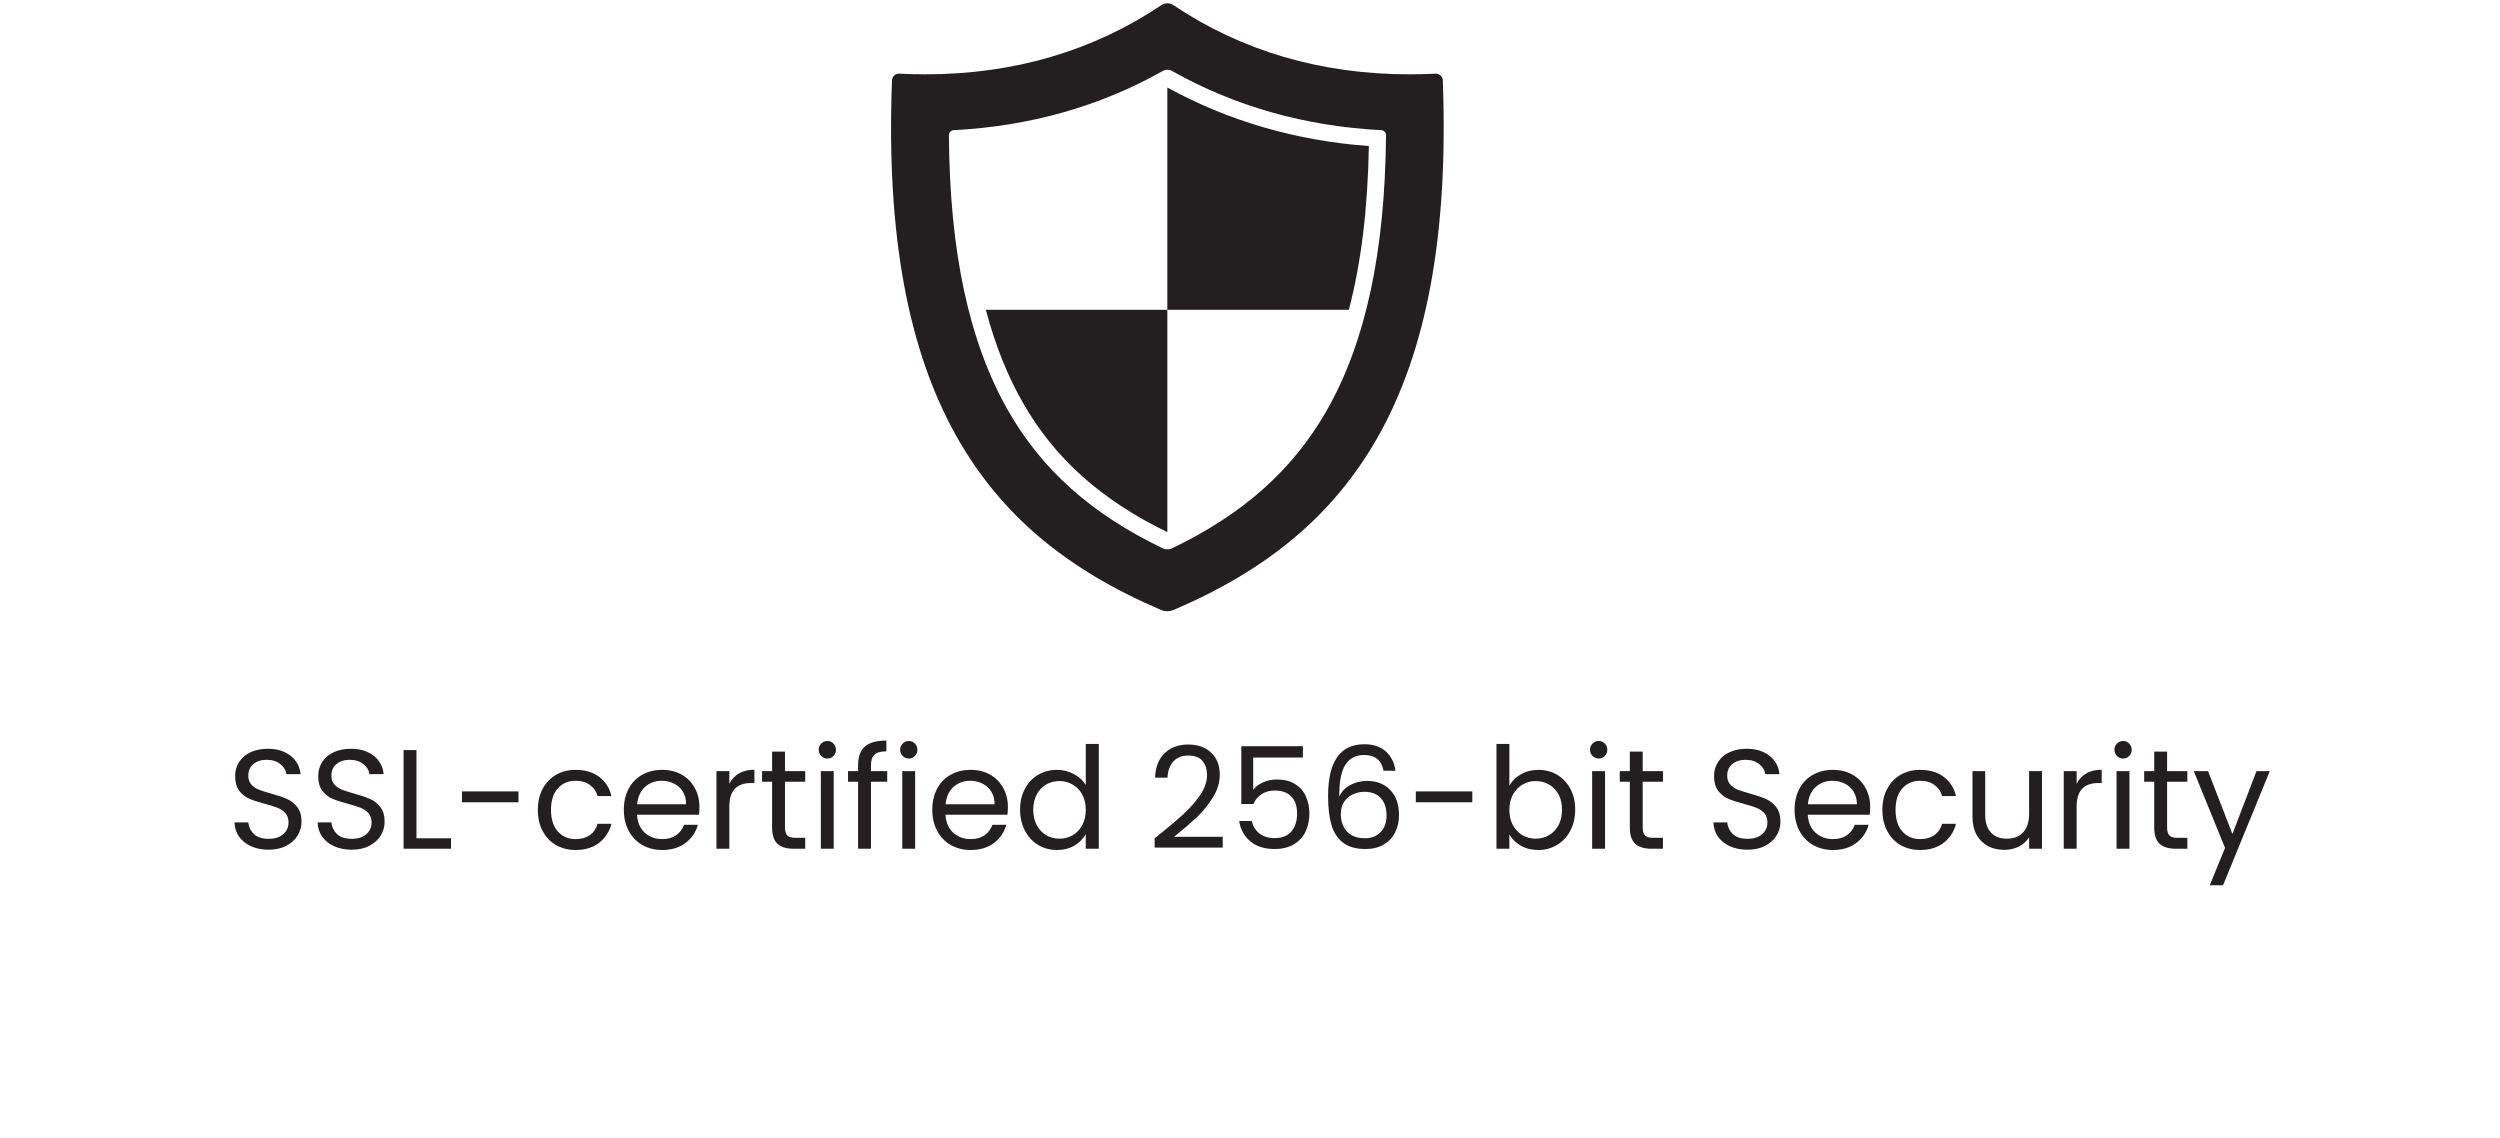
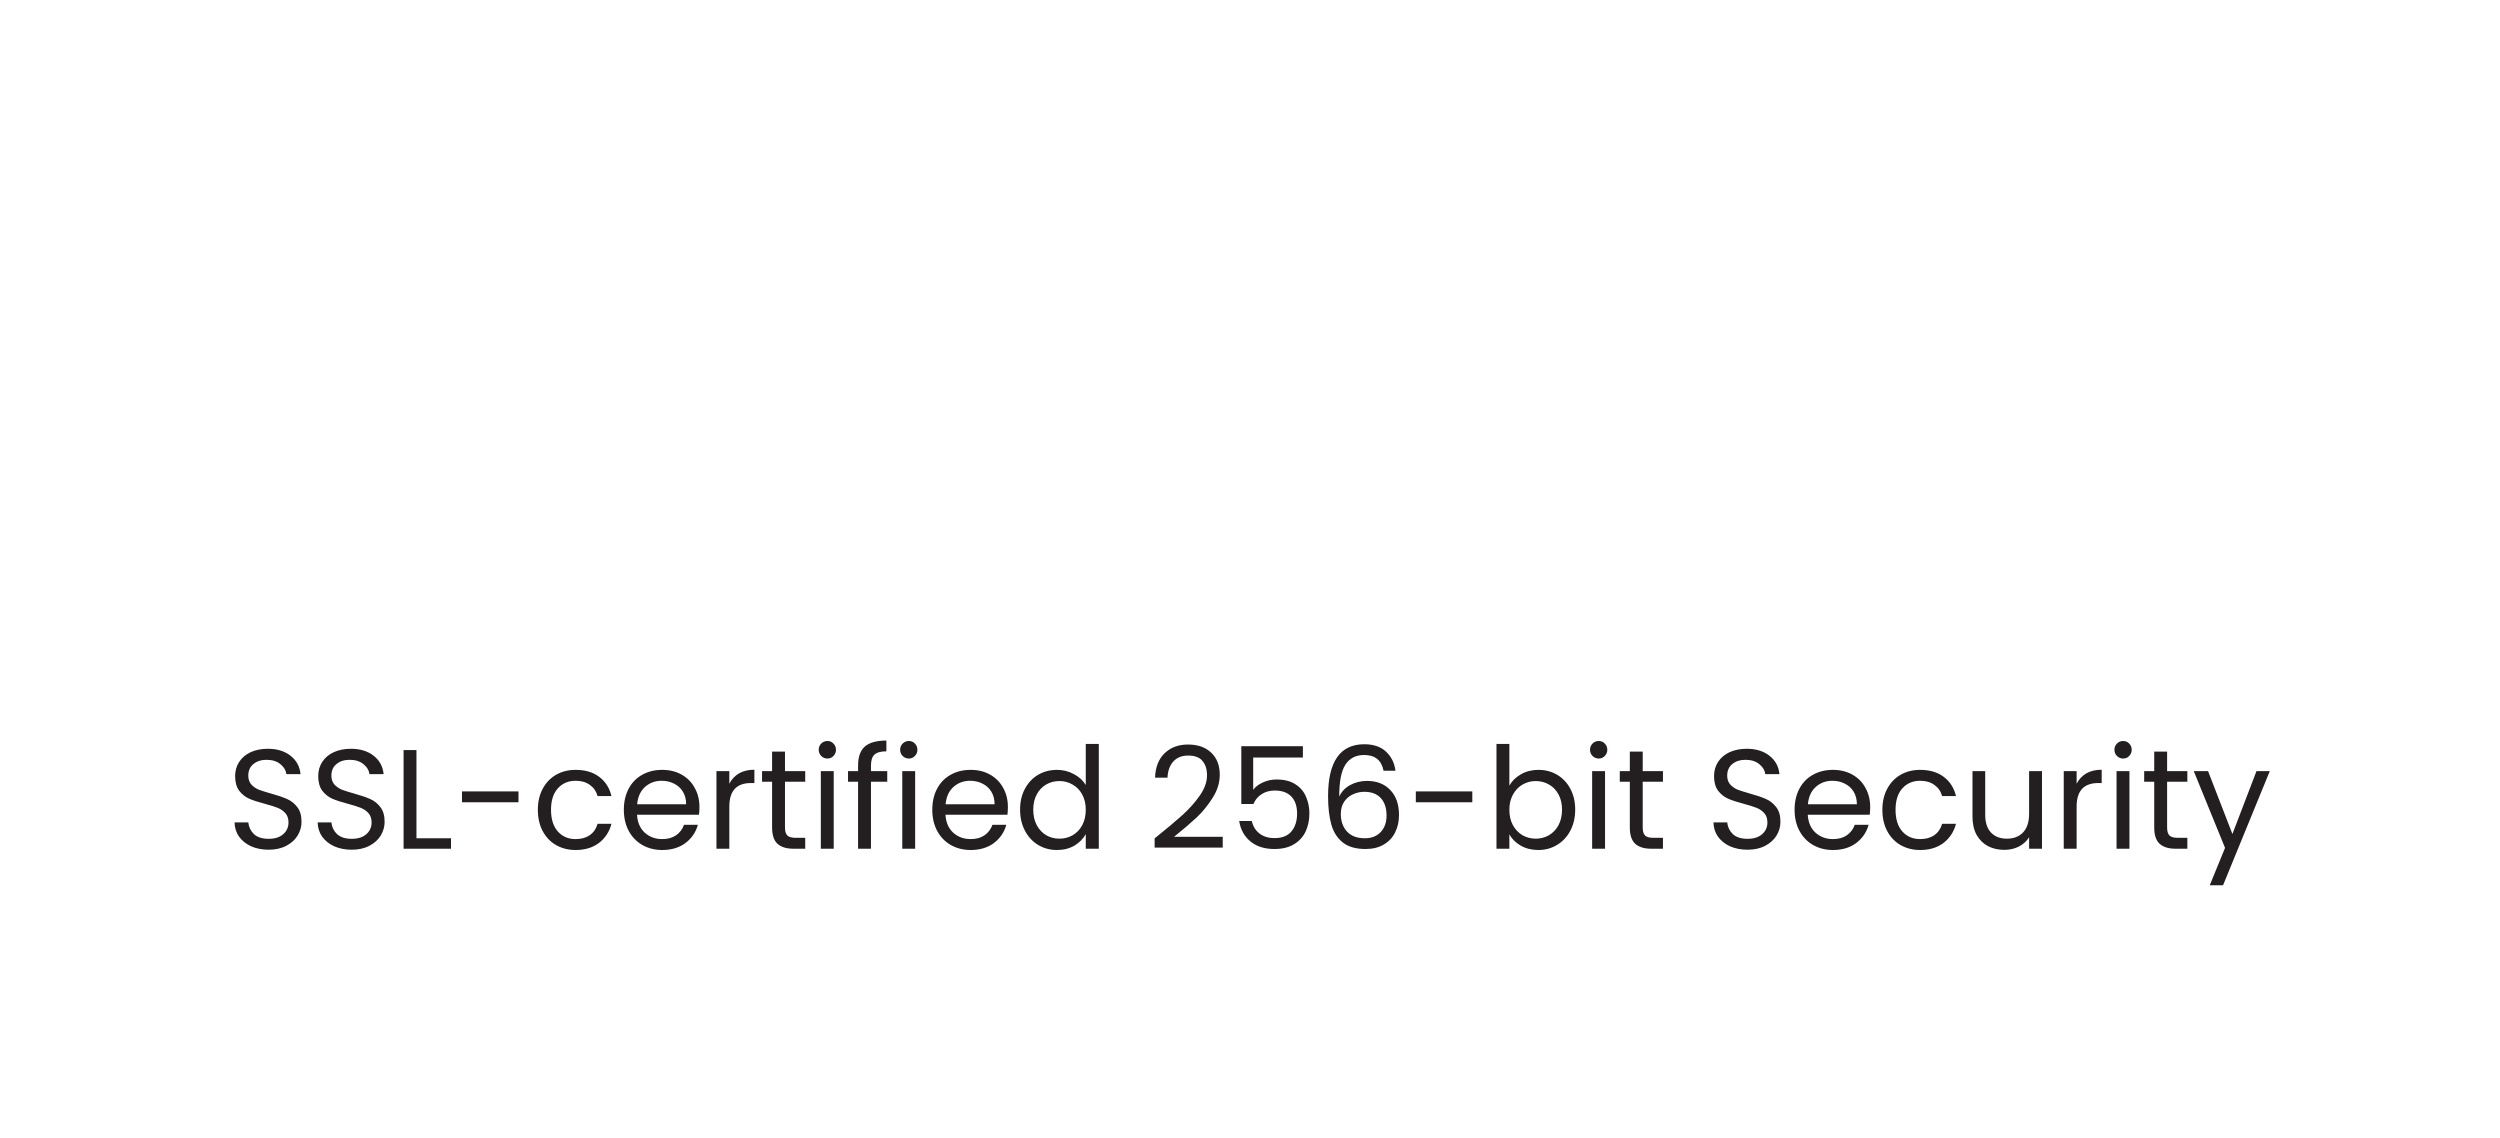
<svg xmlns="http://www.w3.org/2000/svg" width="257" height="117" viewBox="0 0 257 117" fill="none">
  <path d="M27.621 87.351C26.951 87.351 26.35 87.234 25.816 87.001C25.292 86.759 24.88 86.429 24.579 86.012C24.278 85.585 24.123 85.095 24.113 84.542H25.525C25.573 85.017 25.767 85.42 26.107 85.75C26.456 86.07 26.961 86.23 27.621 86.23C28.251 86.23 28.746 86.075 29.105 85.764C29.474 85.444 29.658 85.037 29.658 84.542C29.658 84.154 29.551 83.838 29.338 83.596C29.125 83.353 28.858 83.169 28.538 83.043C28.217 82.917 27.786 82.781 27.242 82.635C26.573 82.461 26.034 82.286 25.627 82.111C25.229 81.937 24.884 81.665 24.593 81.296C24.312 80.918 24.171 80.413 24.171 79.783C24.171 79.23 24.312 78.74 24.593 78.313C24.875 77.886 25.268 77.556 25.772 77.323C26.287 77.09 26.873 76.974 27.533 76.974C28.484 76.974 29.26 77.212 29.862 77.687C30.473 78.162 30.818 78.793 30.895 79.579H29.44C29.391 79.191 29.188 78.851 28.829 78.56C28.47 78.259 27.994 78.109 27.402 78.109C26.849 78.109 26.398 78.255 26.049 78.546C25.7 78.827 25.525 79.225 25.525 79.739C25.525 80.108 25.627 80.409 25.831 80.641C26.044 80.874 26.301 81.054 26.602 81.18C26.912 81.296 27.344 81.432 27.897 81.587C28.567 81.772 29.105 81.956 29.513 82.14C29.92 82.315 30.269 82.592 30.561 82.97C30.852 83.339 30.997 83.843 30.997 84.484C30.997 84.978 30.866 85.444 30.604 85.881C30.342 86.317 29.954 86.671 29.44 86.943C28.926 87.215 28.319 87.351 27.621 87.351ZM36.162 87.351C35.493 87.351 34.891 87.234 34.358 87.001C33.834 86.759 33.422 86.429 33.121 86.012C32.82 85.585 32.665 85.095 32.655 84.542H34.067C34.115 85.017 34.309 85.42 34.649 85.75C34.998 86.07 35.503 86.23 36.162 86.23C36.793 86.23 37.288 86.075 37.647 85.764C38.016 85.444 38.2 85.037 38.2 84.542C38.2 84.154 38.093 83.838 37.88 83.596C37.666 83.353 37.4 83.169 37.079 83.043C36.759 82.917 36.327 82.781 35.784 82.635C35.114 82.461 34.576 82.286 34.169 82.111C33.771 81.937 33.426 81.665 33.135 81.296C32.854 80.918 32.713 80.413 32.713 79.783C32.713 79.23 32.854 78.74 33.135 78.313C33.417 77.886 33.809 77.556 34.314 77.323C34.828 77.09 35.415 76.974 36.075 76.974C37.026 76.974 37.802 77.212 38.404 77.687C39.015 78.162 39.359 78.793 39.437 79.579H37.982C37.933 79.191 37.729 78.851 37.37 78.56C37.011 78.259 36.536 78.109 35.944 78.109C35.391 78.109 34.94 78.255 34.591 78.546C34.241 78.827 34.067 79.225 34.067 79.739C34.067 80.108 34.169 80.409 34.372 80.641C34.586 80.874 34.843 81.054 35.144 81.18C35.454 81.296 35.886 81.432 36.439 81.587C37.108 81.772 37.647 81.956 38.054 82.14C38.462 82.315 38.811 82.592 39.102 82.97C39.393 83.339 39.539 83.843 39.539 84.484C39.539 84.978 39.408 85.444 39.146 85.881C38.884 86.317 38.496 86.671 37.982 86.943C37.467 87.215 36.861 87.351 36.162 87.351ZM42.812 86.172H46.363V87.249H41.488V77.105H42.812V86.172ZM53.3 81.355V82.475H47.493V81.355H53.3ZM55.291 83.246C55.291 82.422 55.456 81.704 55.786 81.093C56.115 80.472 56.572 79.991 57.154 79.652C57.746 79.312 58.42 79.142 59.177 79.142C60.157 79.142 60.962 79.38 61.593 79.856C62.233 80.331 62.655 80.991 62.859 81.835H61.432C61.297 81.35 61.03 80.966 60.632 80.685C60.244 80.404 59.759 80.263 59.177 80.263C58.42 80.263 57.809 80.525 57.343 81.049C56.877 81.563 56.644 82.296 56.644 83.246C56.644 84.207 56.877 84.949 57.343 85.473C57.809 85.997 58.42 86.259 59.177 86.259C59.759 86.259 60.244 86.123 60.632 85.852C61.02 85.58 61.287 85.192 61.432 84.687H62.859C62.645 85.502 62.218 86.157 61.578 86.652C60.938 87.137 60.137 87.38 59.177 87.38C58.42 87.38 57.746 87.21 57.154 86.87C56.572 86.531 56.115 86.05 55.786 85.43C55.456 84.809 55.291 84.081 55.291 83.246ZM71.903 82.955C71.903 83.208 71.888 83.475 71.859 83.756H65.485C65.533 84.542 65.8 85.158 66.285 85.604C66.78 86.041 67.376 86.259 68.075 86.259C68.648 86.259 69.123 86.128 69.501 85.866C69.889 85.594 70.161 85.236 70.316 84.789H71.743C71.529 85.556 71.102 86.181 70.462 86.667C69.822 87.142 69.026 87.38 68.075 87.38C67.318 87.38 66.639 87.21 66.038 86.87C65.446 86.531 64.98 86.05 64.64 85.43C64.301 84.799 64.131 84.071 64.131 83.246C64.131 82.422 64.296 81.699 64.626 81.078C64.956 80.457 65.417 79.982 66.008 79.652C66.61 79.312 67.299 79.142 68.075 79.142C68.832 79.142 69.501 79.307 70.084 79.637C70.666 79.967 71.112 80.423 71.422 81.005C71.743 81.578 71.903 82.228 71.903 82.955ZM70.535 82.679C70.535 82.174 70.423 81.743 70.2 81.384C69.977 81.015 69.671 80.738 69.283 80.554C68.905 80.36 68.483 80.263 68.017 80.263C67.347 80.263 66.775 80.477 66.3 80.903C65.834 81.33 65.567 81.922 65.499 82.679H70.535ZM74.975 80.569C75.208 80.113 75.538 79.758 75.965 79.506C76.401 79.254 76.93 79.128 77.551 79.128V80.496H77.202C75.718 80.496 74.975 81.301 74.975 82.912V87.249H73.651V79.273H74.975V80.569ZM80.696 80.365V85.066C80.696 85.454 80.778 85.73 80.943 85.895C81.108 86.05 81.394 86.128 81.802 86.128H82.777V87.249H81.583C80.846 87.249 80.293 87.079 79.924 86.739C79.555 86.4 79.371 85.842 79.371 85.066V80.365H78.338V79.273H79.371V77.265H80.696V79.273H82.777V80.365H80.696ZM85.065 77.978C84.813 77.978 84.6 77.891 84.425 77.716C84.25 77.541 84.163 77.328 84.163 77.076C84.163 76.823 84.25 76.61 84.425 76.435C84.6 76.261 84.813 76.173 85.065 76.173C85.308 76.173 85.512 76.261 85.677 76.435C85.851 76.61 85.939 76.823 85.939 77.076C85.939 77.328 85.851 77.541 85.677 77.716C85.512 77.891 85.308 77.978 85.065 77.978ZM85.706 79.273V87.249H84.381V79.273H85.706ZM91.208 80.365H89.535V87.249H88.21V80.365H87.177V79.273H88.21V78.706C88.21 77.813 88.438 77.163 88.894 76.756C89.36 76.338 90.102 76.13 91.121 76.13V77.236C90.539 77.236 90.127 77.352 89.884 77.585C89.651 77.808 89.535 78.182 89.535 78.706V79.273H91.208V80.365ZM93.437 77.978C93.184 77.978 92.971 77.891 92.796 77.716C92.622 77.541 92.534 77.328 92.534 77.076C92.534 76.823 92.622 76.61 92.796 76.435C92.971 76.261 93.184 76.173 93.437 76.173C93.679 76.173 93.883 76.261 94.048 76.435C94.222 76.61 94.31 76.823 94.31 77.076C94.31 77.328 94.222 77.541 94.048 77.716C93.883 77.891 93.679 77.978 93.437 77.978ZM94.077 79.273V87.249H92.753V79.273H94.077ZM103.611 82.955C103.611 83.208 103.596 83.475 103.567 83.756H97.193C97.241 84.542 97.508 85.158 97.993 85.604C98.488 86.041 99.085 86.259 99.783 86.259C100.356 86.259 100.831 86.128 101.21 85.866C101.598 85.594 101.869 85.236 102.025 84.789H103.451C103.237 85.556 102.811 86.181 102.17 86.667C101.53 87.142 100.734 87.38 99.783 87.38C99.027 87.38 98.347 87.21 97.746 86.87C97.154 86.531 96.688 86.05 96.349 85.43C96.009 84.799 95.839 84.071 95.839 83.246C95.839 82.422 96.004 81.699 96.334 81.078C96.664 80.457 97.125 79.982 97.717 79.652C98.318 79.312 99.007 79.142 99.783 79.142C100.54 79.142 101.21 79.307 101.792 79.637C102.374 79.967 102.82 80.423 103.131 81.005C103.451 81.578 103.611 82.228 103.611 82.955ZM102.243 82.679C102.243 82.174 102.131 81.743 101.908 81.384C101.685 81.015 101.379 80.738 100.991 80.554C100.613 80.36 100.191 80.263 99.725 80.263C99.056 80.263 98.483 80.477 98.008 80.903C97.542 81.33 97.275 81.922 97.207 82.679H102.243ZM104.864 83.232C104.864 82.417 105.029 81.704 105.359 81.093C105.689 80.472 106.14 79.991 106.713 79.652C107.295 79.312 107.945 79.142 108.663 79.142C109.284 79.142 109.861 79.288 110.395 79.579C110.928 79.86 111.336 80.234 111.617 80.7V76.479H112.956V87.249H111.617V85.75C111.355 86.225 110.967 86.618 110.453 86.929C109.939 87.229 109.337 87.38 108.648 87.38C107.94 87.38 107.295 87.205 106.713 86.856C106.14 86.507 105.689 86.017 105.359 85.386C105.029 84.755 104.864 84.037 104.864 83.232ZM111.617 83.246C111.617 82.645 111.496 82.121 111.253 81.675C111.011 81.228 110.681 80.889 110.264 80.656C109.856 80.413 109.405 80.292 108.91 80.292C108.415 80.292 107.964 80.409 107.557 80.641C107.149 80.874 106.824 81.214 106.582 81.66C106.339 82.106 106.218 82.63 106.218 83.232C106.218 83.843 106.339 84.377 106.582 84.833C106.824 85.279 107.149 85.624 107.557 85.866C107.964 86.099 108.415 86.216 108.91 86.216C109.405 86.216 109.856 86.099 110.264 85.866C110.681 85.624 111.011 85.279 111.253 84.833C111.496 84.377 111.617 83.848 111.617 83.246ZM118.696 86.186C119.928 85.197 120.894 84.387 121.592 83.756C122.291 83.115 122.878 82.451 123.353 81.762C123.838 81.064 124.081 80.379 124.081 79.71C124.081 79.079 123.926 78.585 123.615 78.225C123.314 77.857 122.824 77.672 122.145 77.672C121.485 77.672 120.971 77.881 120.602 78.298C120.243 78.706 120.049 79.254 120.02 79.943H118.74C118.778 78.856 119.108 78.017 119.729 77.425C120.35 76.833 121.151 76.537 122.131 76.537C123.13 76.537 123.921 76.814 124.503 77.367C125.095 77.92 125.391 78.681 125.391 79.652C125.391 80.457 125.148 81.243 124.663 82.01C124.188 82.766 123.644 83.436 123.033 84.018C122.422 84.59 121.641 85.26 120.69 86.026H125.696V87.132H118.696V86.186ZM133.936 77.876H128.828V81.194C129.051 80.884 129.381 80.632 129.818 80.438C130.254 80.234 130.725 80.132 131.229 80.132C132.035 80.132 132.69 80.302 133.194 80.641C133.699 80.971 134.058 81.403 134.271 81.937C134.494 82.461 134.606 83.019 134.606 83.61C134.606 84.309 134.475 84.935 134.213 85.488C133.951 86.041 133.548 86.477 133.005 86.798C132.471 87.118 131.807 87.278 131.011 87.278C129.992 87.278 129.168 87.016 128.537 86.492C127.906 85.968 127.523 85.269 127.387 84.396H128.683C128.809 84.949 129.076 85.381 129.483 85.692C129.891 86.002 130.405 86.157 131.026 86.157C131.792 86.157 132.37 85.929 132.758 85.473C133.146 85.007 133.34 84.396 133.34 83.639C133.34 82.883 133.146 82.3 132.758 81.893C132.37 81.476 131.797 81.267 131.04 81.267C130.526 81.267 130.075 81.393 129.687 81.646C129.308 81.888 129.032 82.223 128.857 82.65H127.606V76.712H133.936V77.876ZM142.231 79.23C142.018 78.153 141.353 77.614 140.237 77.614C139.374 77.614 138.728 77.949 138.302 78.618C137.875 79.278 137.666 80.37 137.676 81.893C137.899 81.388 138.268 80.996 138.782 80.714C139.306 80.423 139.888 80.278 140.528 80.278C141.528 80.278 142.323 80.588 142.915 81.209C143.517 81.83 143.817 82.689 143.817 83.785C143.817 84.445 143.686 85.037 143.424 85.561C143.172 86.085 142.784 86.502 142.26 86.812C141.746 87.123 141.12 87.278 140.383 87.278C139.383 87.278 138.602 87.055 138.04 86.608C137.477 86.162 137.084 85.546 136.861 84.76C136.638 83.974 136.526 83.004 136.526 81.849C136.526 78.289 137.768 76.508 140.252 76.508C141.203 76.508 141.95 76.765 142.493 77.279C143.036 77.794 143.357 78.444 143.454 79.23H142.231ZM140.252 81.398C139.835 81.398 139.442 81.486 139.073 81.66C138.704 81.825 138.403 82.082 138.171 82.431C137.947 82.771 137.836 83.188 137.836 83.683C137.836 84.421 138.049 85.022 138.476 85.488C138.903 85.944 139.514 86.172 140.31 86.172C140.989 86.172 141.528 85.963 141.925 85.546C142.333 85.119 142.537 84.547 142.537 83.829C142.537 83.072 142.343 82.48 141.955 82.053C141.566 81.617 140.999 81.398 140.252 81.398ZM151.353 81.355V82.475H145.546V81.355H151.353ZM155.163 80.758C155.434 80.282 155.832 79.894 156.356 79.594C156.88 79.293 157.477 79.142 158.146 79.142C158.864 79.142 159.509 79.312 160.082 79.652C160.654 79.991 161.105 80.472 161.435 81.093C161.765 81.704 161.93 82.417 161.93 83.232C161.93 84.037 161.765 84.755 161.435 85.386C161.105 86.017 160.649 86.507 160.067 86.856C159.495 87.205 158.854 87.38 158.146 87.38C157.457 87.38 156.851 87.229 156.327 86.929C155.813 86.628 155.425 86.245 155.163 85.779V87.249H153.838V76.479H155.163V80.758ZM160.577 83.232C160.577 82.63 160.455 82.106 160.213 81.66C159.97 81.214 159.64 80.874 159.223 80.641C158.816 80.409 158.364 80.292 157.87 80.292C157.385 80.292 156.933 80.413 156.516 80.656C156.109 80.889 155.779 81.233 155.527 81.689C155.284 82.136 155.163 82.655 155.163 83.246C155.163 83.848 155.284 84.377 155.527 84.833C155.779 85.279 156.109 85.624 156.516 85.866C156.933 86.099 157.385 86.216 157.87 86.216C158.364 86.216 158.816 86.099 159.223 85.866C159.64 85.624 159.97 85.279 160.213 84.833C160.455 84.377 160.577 83.843 160.577 83.232ZM164.357 77.978C164.105 77.978 163.892 77.891 163.717 77.716C163.542 77.541 163.455 77.328 163.455 77.076C163.455 76.823 163.542 76.61 163.717 76.435C163.892 76.261 164.105 76.173 164.357 76.173C164.6 76.173 164.804 76.261 164.969 76.435C165.143 76.61 165.231 76.823 165.231 77.076C165.231 77.328 165.143 77.541 164.969 77.716C164.804 77.891 164.6 77.978 164.357 77.978ZM164.998 79.273V87.249H163.673V79.273H164.998ZM168.87 80.365V85.066C168.87 85.454 168.953 85.73 169.118 85.895C169.283 86.05 169.569 86.128 169.977 86.128H170.952V87.249H169.758C169.021 87.249 168.468 87.079 168.099 86.739C167.73 86.4 167.546 85.842 167.546 85.066V80.365H166.513V79.273H167.546V77.265H168.87V79.273H170.952V80.365H168.87ZM179.653 87.351C178.983 87.351 178.382 87.234 177.848 87.001C177.324 86.759 176.912 86.429 176.611 86.012C176.31 85.585 176.155 85.095 176.145 84.542H177.557C177.605 85.017 177.8 85.42 178.139 85.75C178.488 86.07 178.993 86.23 179.653 86.23C180.283 86.23 180.778 86.075 181.137 85.764C181.506 85.444 181.69 85.037 181.69 84.542C181.69 84.154 181.583 83.838 181.37 83.596C181.157 83.353 180.89 83.169 180.57 83.043C180.249 82.917 179.818 82.781 179.274 82.635C178.605 82.461 178.066 82.286 177.659 82.111C177.261 81.937 176.917 81.665 176.626 81.296C176.344 80.918 176.203 80.413 176.203 79.783C176.203 79.23 176.344 78.74 176.626 78.313C176.907 77.886 177.3 77.556 177.804 77.323C178.319 77.09 178.906 76.974 179.565 76.974C180.516 76.974 181.292 77.212 181.894 77.687C182.505 78.162 182.85 78.793 182.927 79.579H181.472C181.423 79.191 181.22 78.851 180.861 78.56C180.502 78.259 180.026 78.109 179.434 78.109C178.881 78.109 178.43 78.255 178.081 78.546C177.732 78.827 177.557 79.225 177.557 79.739C177.557 80.108 177.659 80.409 177.863 80.641C178.076 80.874 178.333 81.054 178.634 81.18C178.944 81.296 179.376 81.432 179.929 81.587C180.599 81.772 181.137 81.956 181.545 82.14C181.952 82.315 182.301 82.592 182.593 82.97C182.884 83.339 183.029 83.843 183.029 84.484C183.029 84.978 182.898 85.444 182.636 85.881C182.374 86.317 181.986 86.671 181.472 86.943C180.958 87.215 180.351 87.351 179.653 87.351ZM192.255 82.955C192.255 83.208 192.24 83.475 192.211 83.756H185.837C185.885 84.542 186.152 85.158 186.637 85.604C187.132 86.041 187.729 86.259 188.427 86.259C189 86.259 189.475 86.128 189.854 85.866C190.242 85.594 190.513 85.236 190.669 84.789H192.095C191.881 85.556 191.454 86.181 190.814 86.667C190.174 87.142 189.378 87.38 188.427 87.38C187.671 87.38 186.991 87.21 186.39 86.87C185.798 86.531 185.332 86.05 184.993 85.43C184.653 84.799 184.483 84.071 184.483 83.246C184.483 82.422 184.648 81.699 184.978 81.078C185.308 80.457 185.769 79.982 186.361 79.652C186.962 79.312 187.651 79.142 188.427 79.142C189.184 79.142 189.854 79.307 190.436 79.637C191.018 79.967 191.464 80.423 191.775 81.005C192.095 81.578 192.255 82.228 192.255 82.955ZM190.887 82.679C190.887 82.174 190.775 81.743 190.552 81.384C190.329 81.015 190.023 80.738 189.635 80.554C189.257 80.36 188.835 80.263 188.369 80.263C187.7 80.263 187.127 80.477 186.652 80.903C186.186 81.33 185.919 81.922 185.851 82.679H190.887ZM193.508 83.246C193.508 82.422 193.673 81.704 194.003 81.093C194.333 80.472 194.789 79.991 195.371 79.652C195.963 79.312 196.637 79.142 197.394 79.142C198.374 79.142 199.179 79.38 199.81 79.856C200.45 80.331 200.872 80.991 201.076 81.835H199.65C199.514 81.35 199.247 80.966 198.849 80.685C198.461 80.404 197.976 80.263 197.394 80.263C196.637 80.263 196.026 80.525 195.56 81.049C195.095 81.563 194.862 82.296 194.862 83.246C194.862 84.207 195.095 84.949 195.56 85.473C196.026 85.997 196.637 86.259 197.394 86.259C197.976 86.259 198.461 86.123 198.849 85.852C199.238 85.58 199.504 85.192 199.65 84.687H201.076C200.863 85.502 200.436 86.157 199.795 86.652C199.155 87.137 198.355 87.38 197.394 87.38C196.637 87.38 195.963 87.21 195.371 86.87C194.789 86.531 194.333 86.05 194.003 85.43C193.673 84.809 193.508 84.081 193.508 83.246ZM209.916 79.273V87.249H208.592V86.07C208.34 86.477 207.986 86.798 207.53 87.031C207.083 87.254 206.588 87.365 206.045 87.365C205.424 87.365 204.866 87.239 204.371 86.987C203.877 86.725 203.484 86.337 203.193 85.823C202.911 85.308 202.771 84.683 202.771 83.945V79.273H204.08V83.77C204.08 84.556 204.279 85.163 204.677 85.59C205.075 86.007 205.618 86.216 206.307 86.216C207.015 86.216 207.573 85.997 207.981 85.561C208.388 85.124 208.592 84.488 208.592 83.654V79.273H209.916ZM213.477 80.569C213.71 80.113 214.04 79.758 214.467 79.506C214.903 79.254 215.432 79.128 216.053 79.128V80.496H215.704C214.219 80.496 213.477 81.301 213.477 82.912V87.249H212.153V79.273H213.477V80.569ZM218.266 77.978C218.014 77.978 217.8 77.891 217.625 77.716C217.451 77.541 217.363 77.328 217.363 77.076C217.363 76.823 217.451 76.61 217.625 76.435C217.8 76.261 218.014 76.173 218.266 76.173C218.508 76.173 218.712 76.261 218.877 76.435C219.052 76.61 219.139 76.823 219.139 77.076C219.139 77.328 219.052 77.541 218.877 77.716C218.712 77.891 218.508 77.978 218.266 77.978ZM218.906 79.273V87.249H217.582V79.273H218.906ZM222.779 80.365V85.066C222.779 85.454 222.861 85.73 223.026 85.895C223.191 86.05 223.477 86.128 223.885 86.128H224.86V87.249H223.667C222.929 87.249 222.376 87.079 222.007 86.739C221.639 86.4 221.454 85.842 221.454 85.066V80.365H220.421V79.273H221.454V77.265H222.779V79.273H224.86V80.365H222.779ZM233.334 79.273L228.531 91.004H227.163L228.735 87.162L225.519 79.273H226.989L229.492 85.735L231.966 79.273H233.334Z" fill="#231F20" />
-   <path d="M148.325 8.427V8.265C148.314 7.86 147.97 7.559 147.556 7.57L147.403 7.582C146.563 7.617 145.723 7.64 144.894 7.64C135.808 7.64 127.645 5.244 120.618 0.523C120.251 0.28 119.766 0.28 119.399 0.523C112.372 5.244 104.208 7.64 95.122 7.64C94.294 7.64 93.454 7.617 92.614 7.582L92.46 7.57C92.046 7.547 91.703 7.86 91.691 8.265V8.427C91.112 24.119 93.336 36.12 98.459 45.089C102.942 52.924 109.58 58.525 119.328 62.691C119.754 62.876 120.239 62.876 120.677 62.691C130.425 58.514 137.062 52.912 141.546 45.089C146.681 36.12 148.893 24.119 148.325 8.427ZM136.364 42.242C132.874 48.33 127.787 52.866 120.452 56.384C120.204 56.5 119.801 56.5 119.565 56.384C112.23 52.866 107.142 48.33 103.652 42.242C99.63 35.218 97.619 25.913 97.548 13.889C97.548 13.623 97.772 13.392 98.044 13.38C105.888 12.975 113.105 10.927 119.588 7.269C119.825 7.131 120.204 7.131 120.44 7.269C126.923 10.927 134.14 12.975 141.984 13.38C142.256 13.392 142.481 13.623 142.481 13.889C142.386 25.913 140.375 35.218 136.364 42.242ZM120.002 31.85V8.994C126.273 12.443 133.241 14.468 140.718 15.012C140.612 21.434 139.926 27.024 138.66 31.85H120.002ZM120.002 31.85V54.706C113.152 51.362 108.432 47.126 105.155 41.409C103.558 38.608 102.292 35.438 101.345 31.85H120.002Z" fill="#231F20" />
</svg>